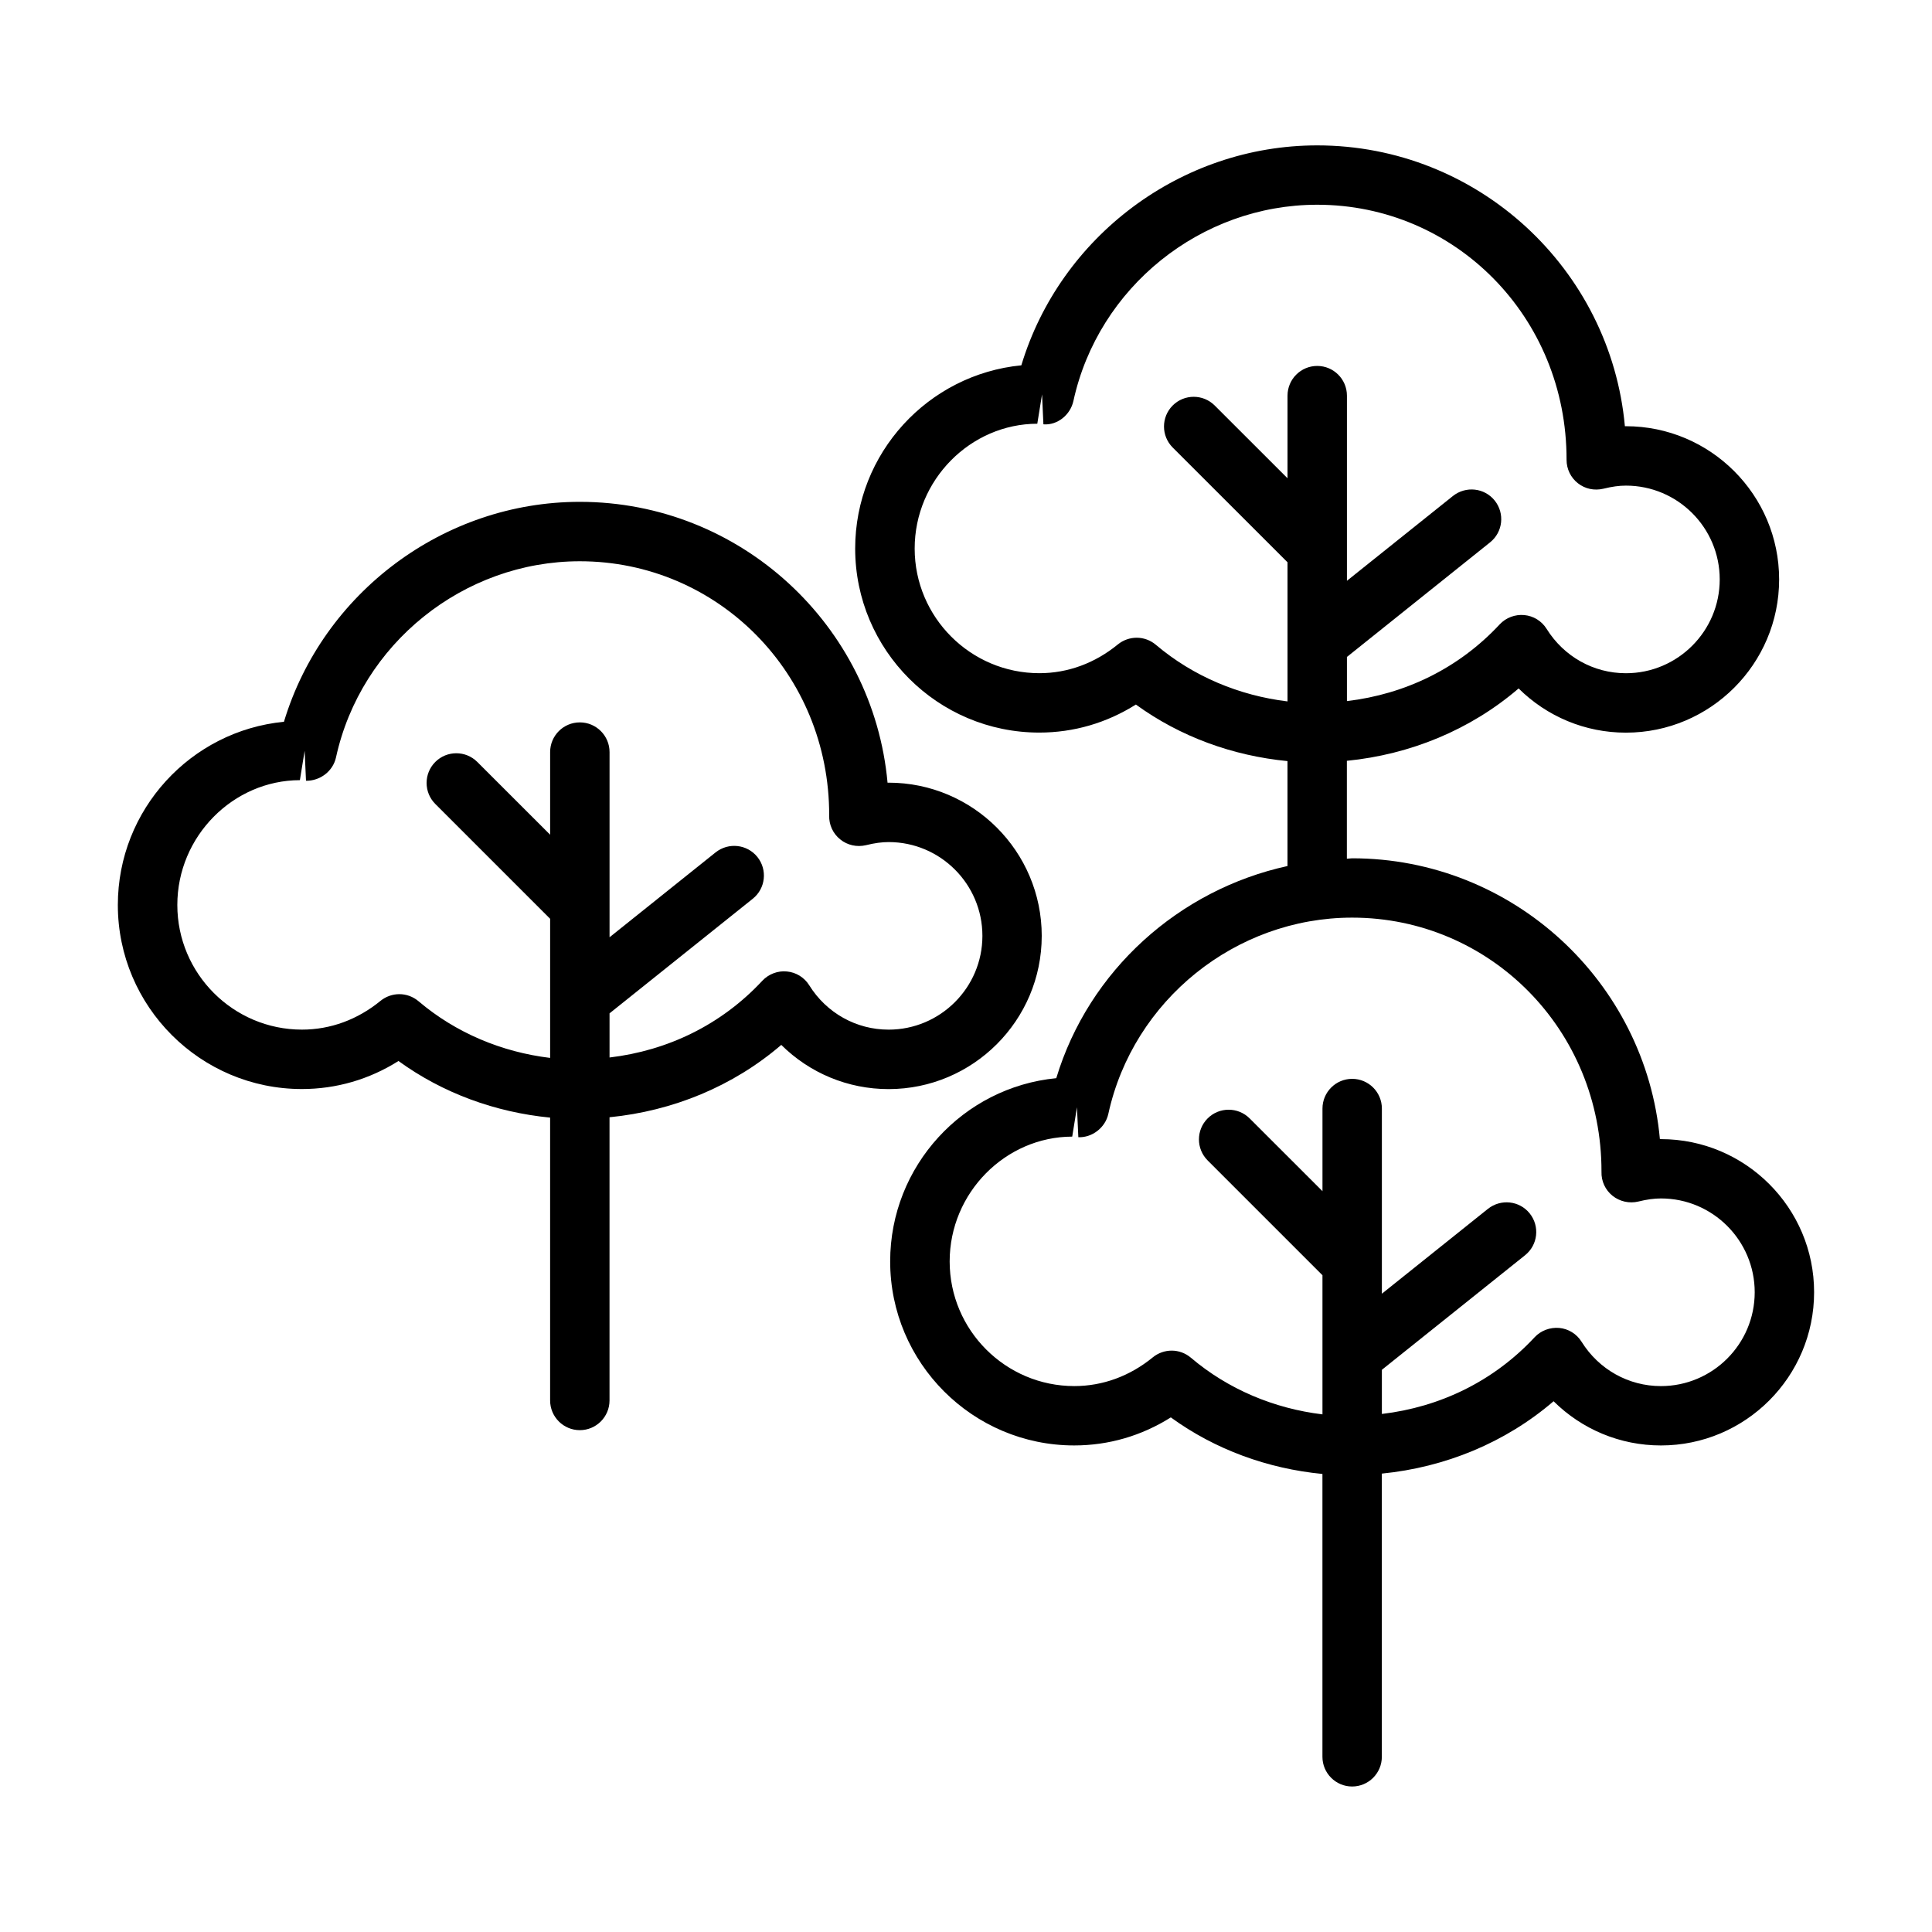
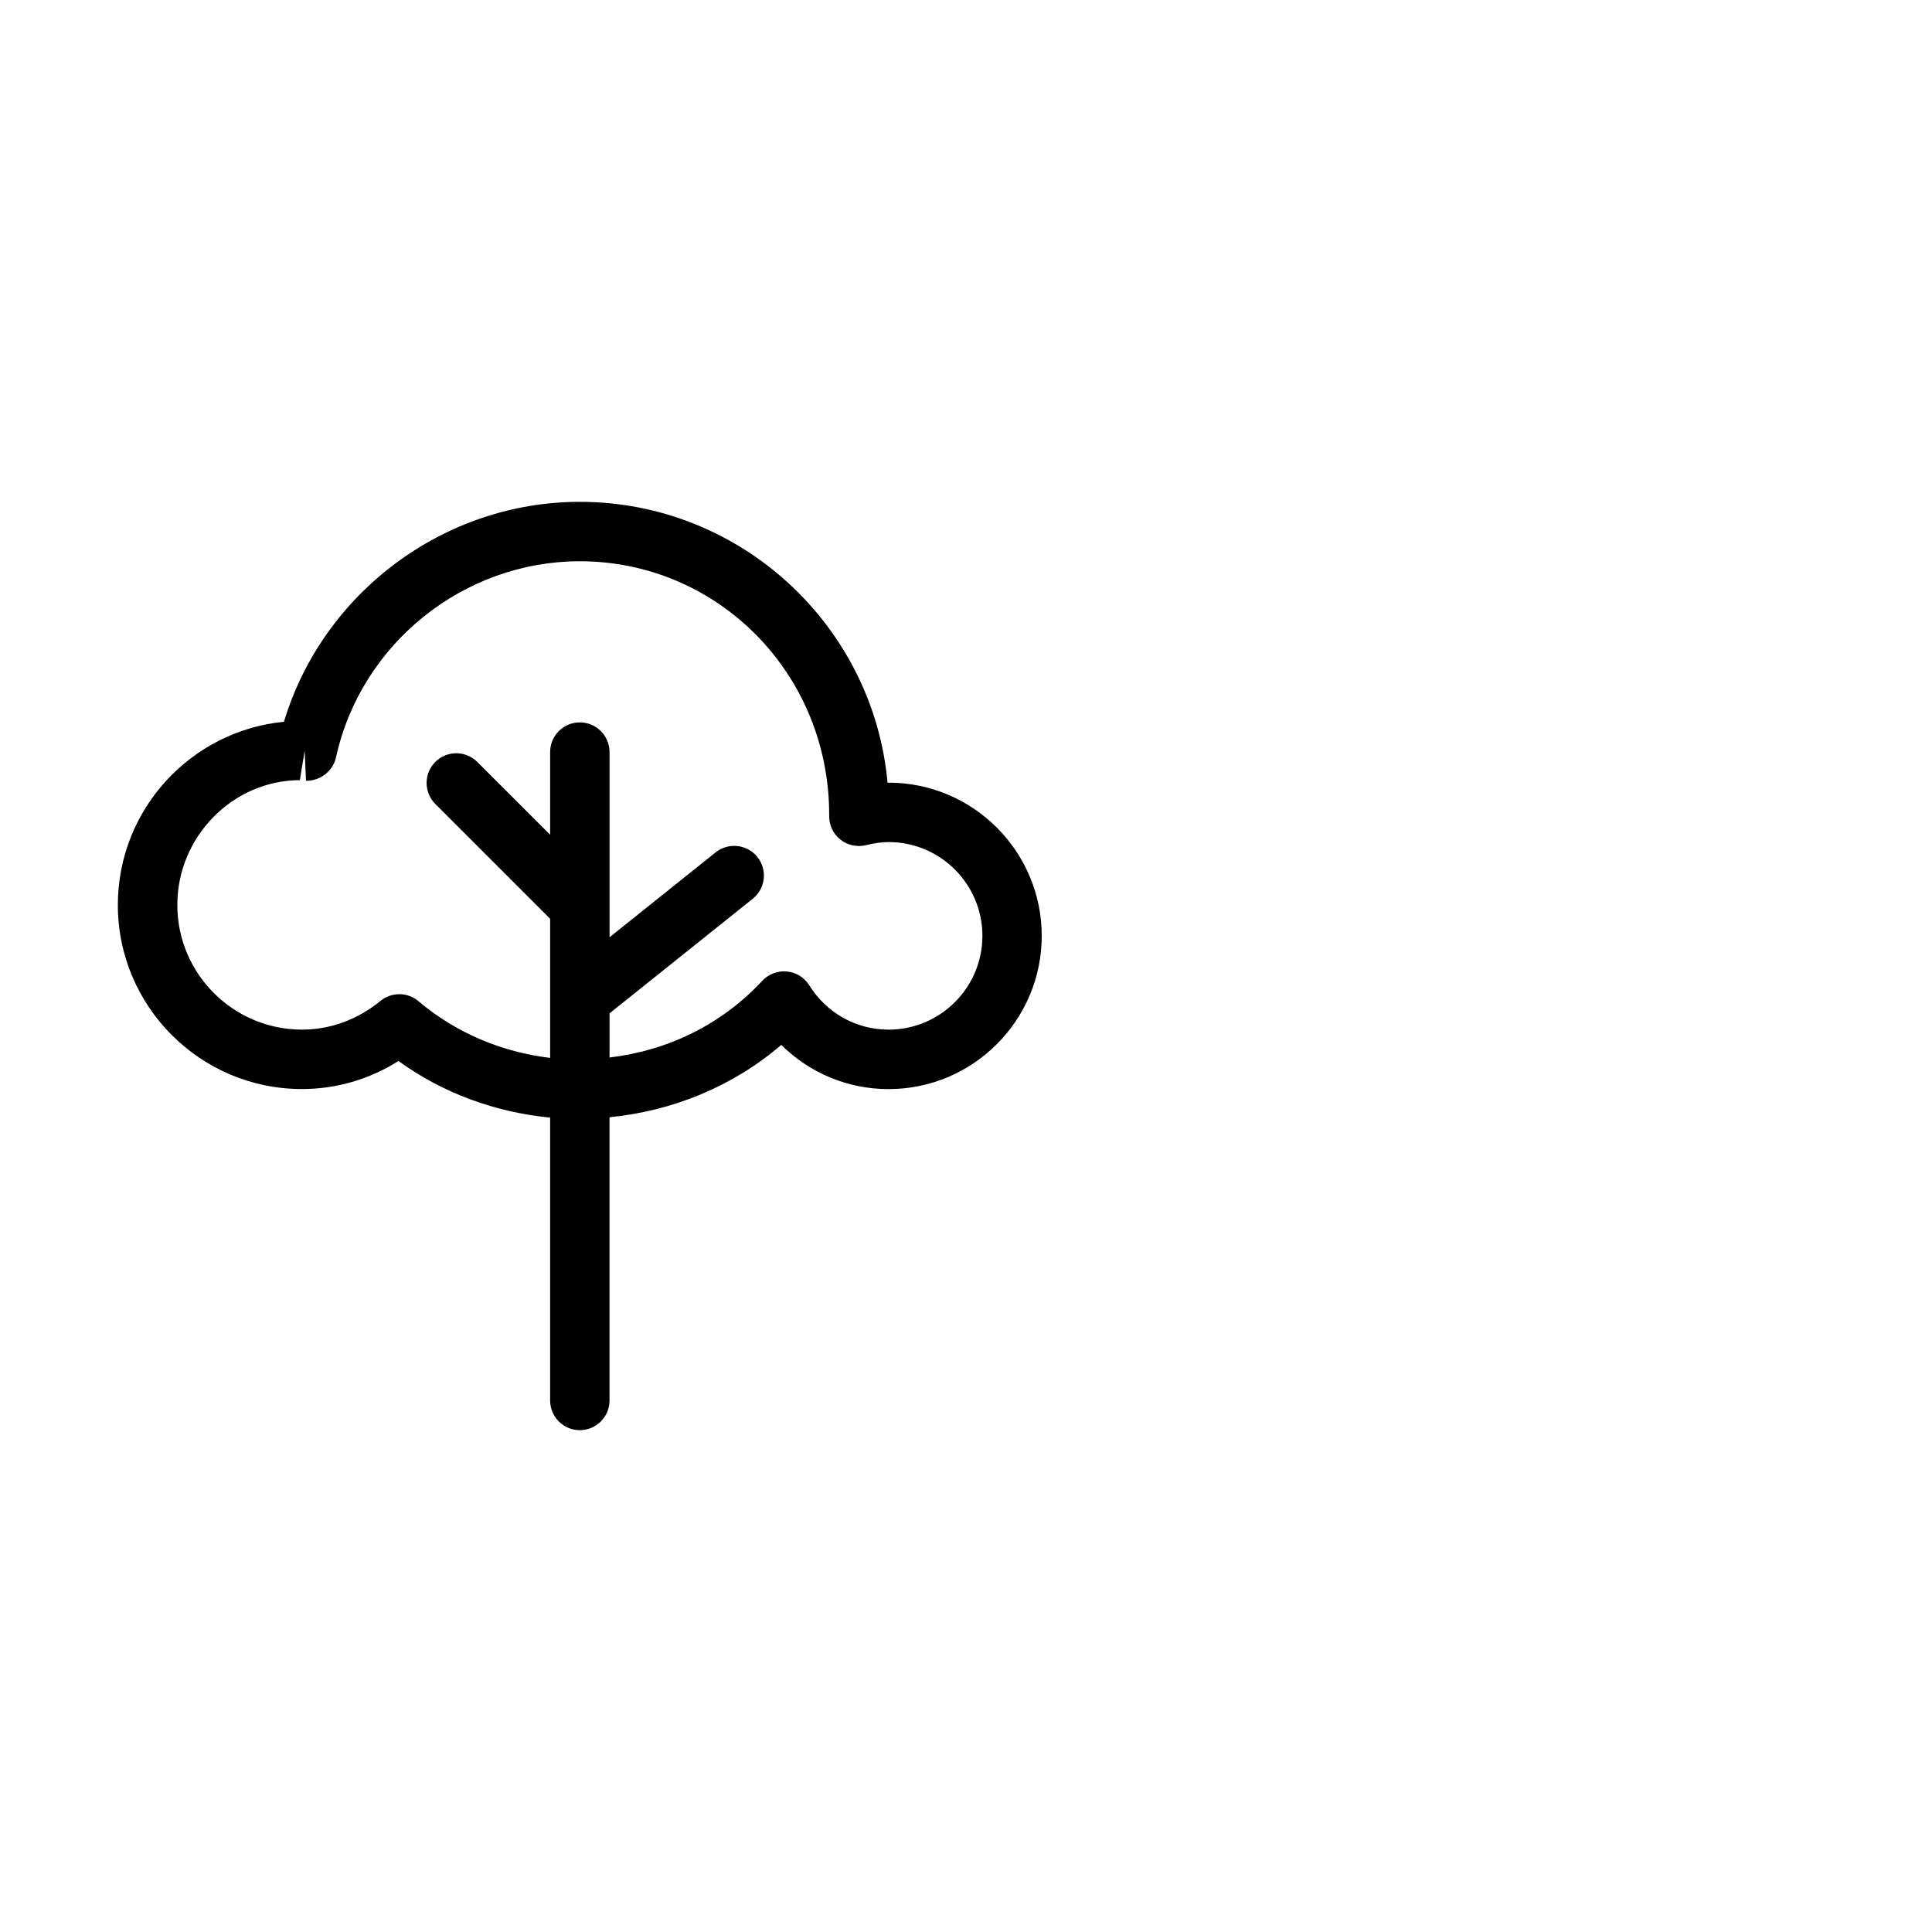
<svg xmlns="http://www.w3.org/2000/svg" fill="#000000" width="800px" height="800px" version="1.1" viewBox="144 144 512 512">
  <g>
-     <path d="m584.16 445.88h-0.27c-3.793-41.66-38.934-74.422-81.57-74.422-0.473 0-0.914 0.109-1.387 0.109v-25.945c16.734-1.652 32.715-8.172 45.516-19.176 7.512 7.445 17.617 11.715 28.434 11.715 22.387 0 40.605-18.215 40.605-40.605 0-22.387-18.215-40.605-40.605-40.605h-0.27c-3.793-41.66-38.918-74.422-81.555-74.422-36.086 0-68.109 24.168-78.391 58.285-24.672 2.394-44.035 23.254-44.035 48.555 0 26.891 21.883 48.773 48.789 48.773 9.117 0 17.855-2.551 25.602-7.43 11.793 8.566 25.711 13.586 40.18 14.988v27.727c0 0.031 0.016 0.047 0.016 0.078-28.734 6.266-52.664 27.648-61.293 56.223-24.672 2.394-44.02 23.254-44.02 48.555 0 26.891 21.883 48.773 48.773 48.773 9.117 0 17.871-2.551 25.602-7.43 11.793 8.566 25.711 13.586 40.18 14.988v74.957c0 4.344 3.527 7.871 7.871 7.871s7.871-3.527 7.871-7.871v-75.051c16.734-1.652 32.715-8.172 45.516-19.176 7.512 7.445 17.617 11.715 28.449 11.715 22.387 0 40.59-18.215 40.59-40.605 0.008-22.387-18.211-40.574-40.598-40.574zm-133.84-131c-1.465-1.242-3.273-1.875-5.086-1.875-1.762 0-3.543 0.598-4.992 1.777-6.078 4.977-13.273 7.621-20.797 7.621-18.215 0-33.047-14.816-33.047-33.031 0-18.215 14.816-33.047 32.496-33.078l1.258-7.777 0.363 7.934c3.684 0.301 7.133-2.473 7.949-6.188 6.582-30.133 33.754-52.004 64.613-52.004 36.465 0 66.141 29.676 66.078 67.605 0 2.426 1.102 4.707 3.008 6.203s4.344 2.016 6.754 1.449c2.281-0.566 4.172-0.82 5.969-0.82 13.715 0 24.859 11.148 24.859 24.859 0 13.715-11.148 24.859-24.859 24.859-8.566 0-16.422-4.394-21.02-11.762-1.289-2.078-3.496-3.434-5.918-3.652-2.426-0.219-4.848 0.676-6.519 2.473-10.848 11.652-25.047 18.5-40.477 20.324v-11.699l37.941-30.371c3.402-2.723 3.938-7.668 1.227-11.066-2.723-3.402-7.652-3.922-11.066-1.227l-28.102 22.484v-49.07c0-4.344-3.527-7.871-7.871-7.871s-7.871 3.527-7.871 7.871v21.898l-19.301-19.285c-3.07-3.07-8.062-3.07-11.133 0-3.07 3.07-3.07 8.062 0 11.133l30.434 30.418v36.871c-12.77-1.543-24.957-6.598-34.891-15.004zm133.84 196.45c-8.566 0-16.438-4.394-21.035-11.762-1.289-2.078-3.496-3.434-5.918-3.652-2.41-0.203-4.848 0.676-6.519 2.473-10.848 11.652-25.047 18.5-40.477 20.324v-11.699l37.957-30.371c3.402-2.723 3.938-7.668 1.227-11.066-2.707-3.387-7.637-3.938-11.066-1.227l-28.117 22.5v-49.074c0-4.344-3.527-7.871-7.871-7.871s-7.871 3.527-7.871 7.871v21.898l-19.301-19.285c-3.07-3.07-8.062-3.07-11.133 0-3.07 3.07-3.07 8.062 0 11.133l30.43 30.43v36.871c-12.77-1.543-24.953-6.598-34.875-15.02-1.465-1.242-3.273-1.875-5.086-1.875-1.762 0-3.543 0.598-4.992 1.777-6.078 4.977-13.273 7.621-20.812 7.621-18.199 0-33.031-14.816-33.031-33.031 0-18.215 14.816-33.047 32.48-33.078l1.258-7.777 0.363 7.934c3.59 0.156 7.133-2.473 7.949-6.188 6.582-30.133 33.754-52.004 64.613-52.004 36.48 0 66.156 29.676 66.078 67.352-0.078 2.457 0.992 4.816 2.93 6.359 1.922 1.543 4.473 2.094 6.832 1.527 2.297-0.566 4.203-0.82 6-0.82 13.699 0 24.844 11.148 24.844 24.859 0.004 13.727-11.156 24.871-24.855 24.871z" />
    <path d="m420.07 392.02c0-22.387-18.199-40.605-40.59-40.605h-0.27c-3.793-41.66-38.934-74.422-81.57-74.422-36.086 0-68.109 24.168-78.391 58.285-24.672 2.394-44.02 23.254-44.02 48.555 0 26.891 21.883 48.773 48.773 48.773 9.117 0 17.871-2.551 25.602-7.43 11.797 8.566 25.715 13.59 40.184 15.004v74.957c0 4.344 3.527 7.871 7.871 7.871s7.871-3.527 7.871-7.871v-75.051c16.734-1.652 32.715-8.172 45.516-19.176 7.512 7.445 17.617 11.715 28.449 11.715 22.375-0.016 40.574-18.215 40.574-40.605zm-40.586 24.844c-8.566 0-16.438-4.394-21.035-11.762-1.289-2.078-3.496-3.434-5.918-3.652-2.379-0.25-4.848 0.676-6.519 2.473-10.848 11.652-25.047 18.5-40.477 20.324v-11.699l37.957-30.371c3.402-2.723 3.938-7.668 1.227-11.066-2.707-3.371-7.637-3.938-11.066-1.227l-28.117 22.5v-49.074c0-4.344-3.527-7.871-7.871-7.871-4.348 0-7.875 3.523-7.875 7.871v21.898l-19.301-19.285c-3.07-3.07-8.062-3.07-11.133 0-3.07 3.07-3.07 8.062 0 11.133l30.434 30.43v36.871c-12.77-1.543-24.953-6.598-34.875-15.02-1.465-1.242-3.273-1.875-5.086-1.875-1.762 0-3.543 0.598-4.992 1.777-6.078 4.977-13.273 7.621-20.812 7.621-18.199 0-33.031-14.816-33.031-33.031 0-18.215 14.816-33.047 32.48-33.078l1.258-7.777 0.363 7.934c3.684 0.062 7.133-2.473 7.949-6.188 6.586-30.113 33.762-51.98 64.621-51.98 36.48 0 66.156 29.676 66.078 67.352-0.078 2.457 0.992 4.816 2.93 6.359 1.906 1.559 4.457 2.094 6.832 1.527 2.297-0.566 4.203-0.82 6-0.82 13.699 0 24.844 11.148 24.844 24.859-0.004 13.719-11.168 24.848-24.863 24.848z" />
  </g>
</svg>